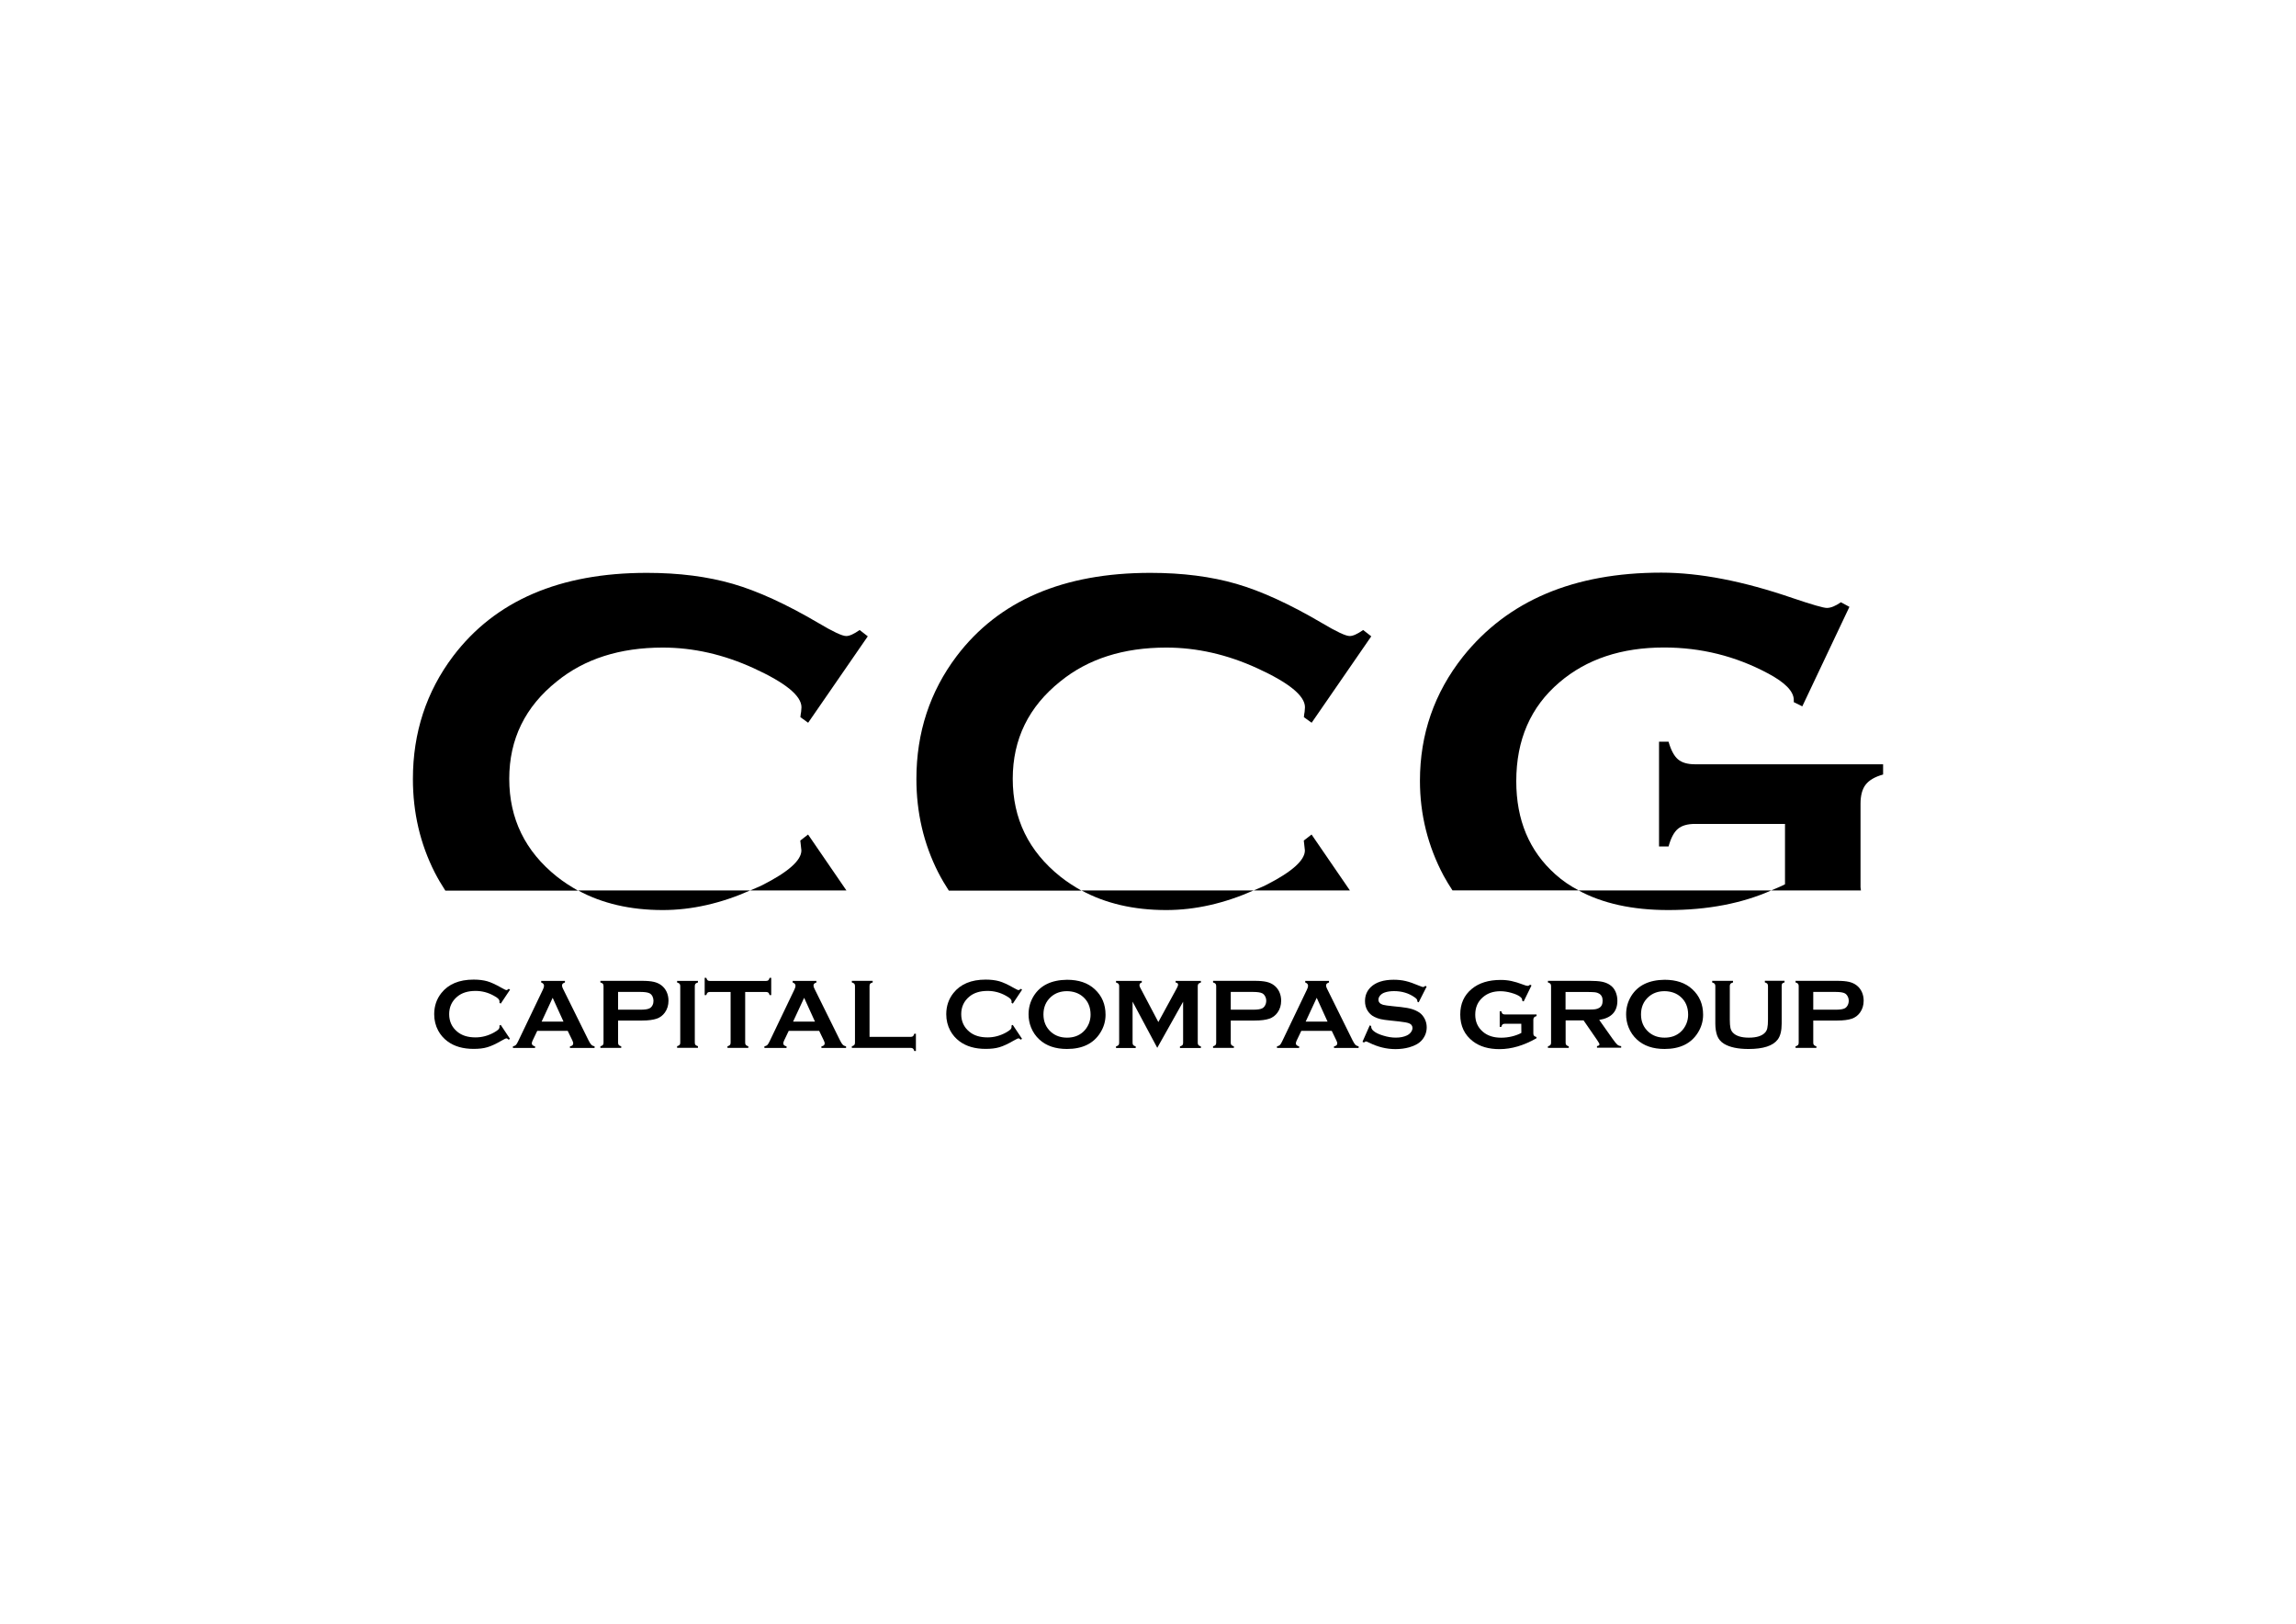
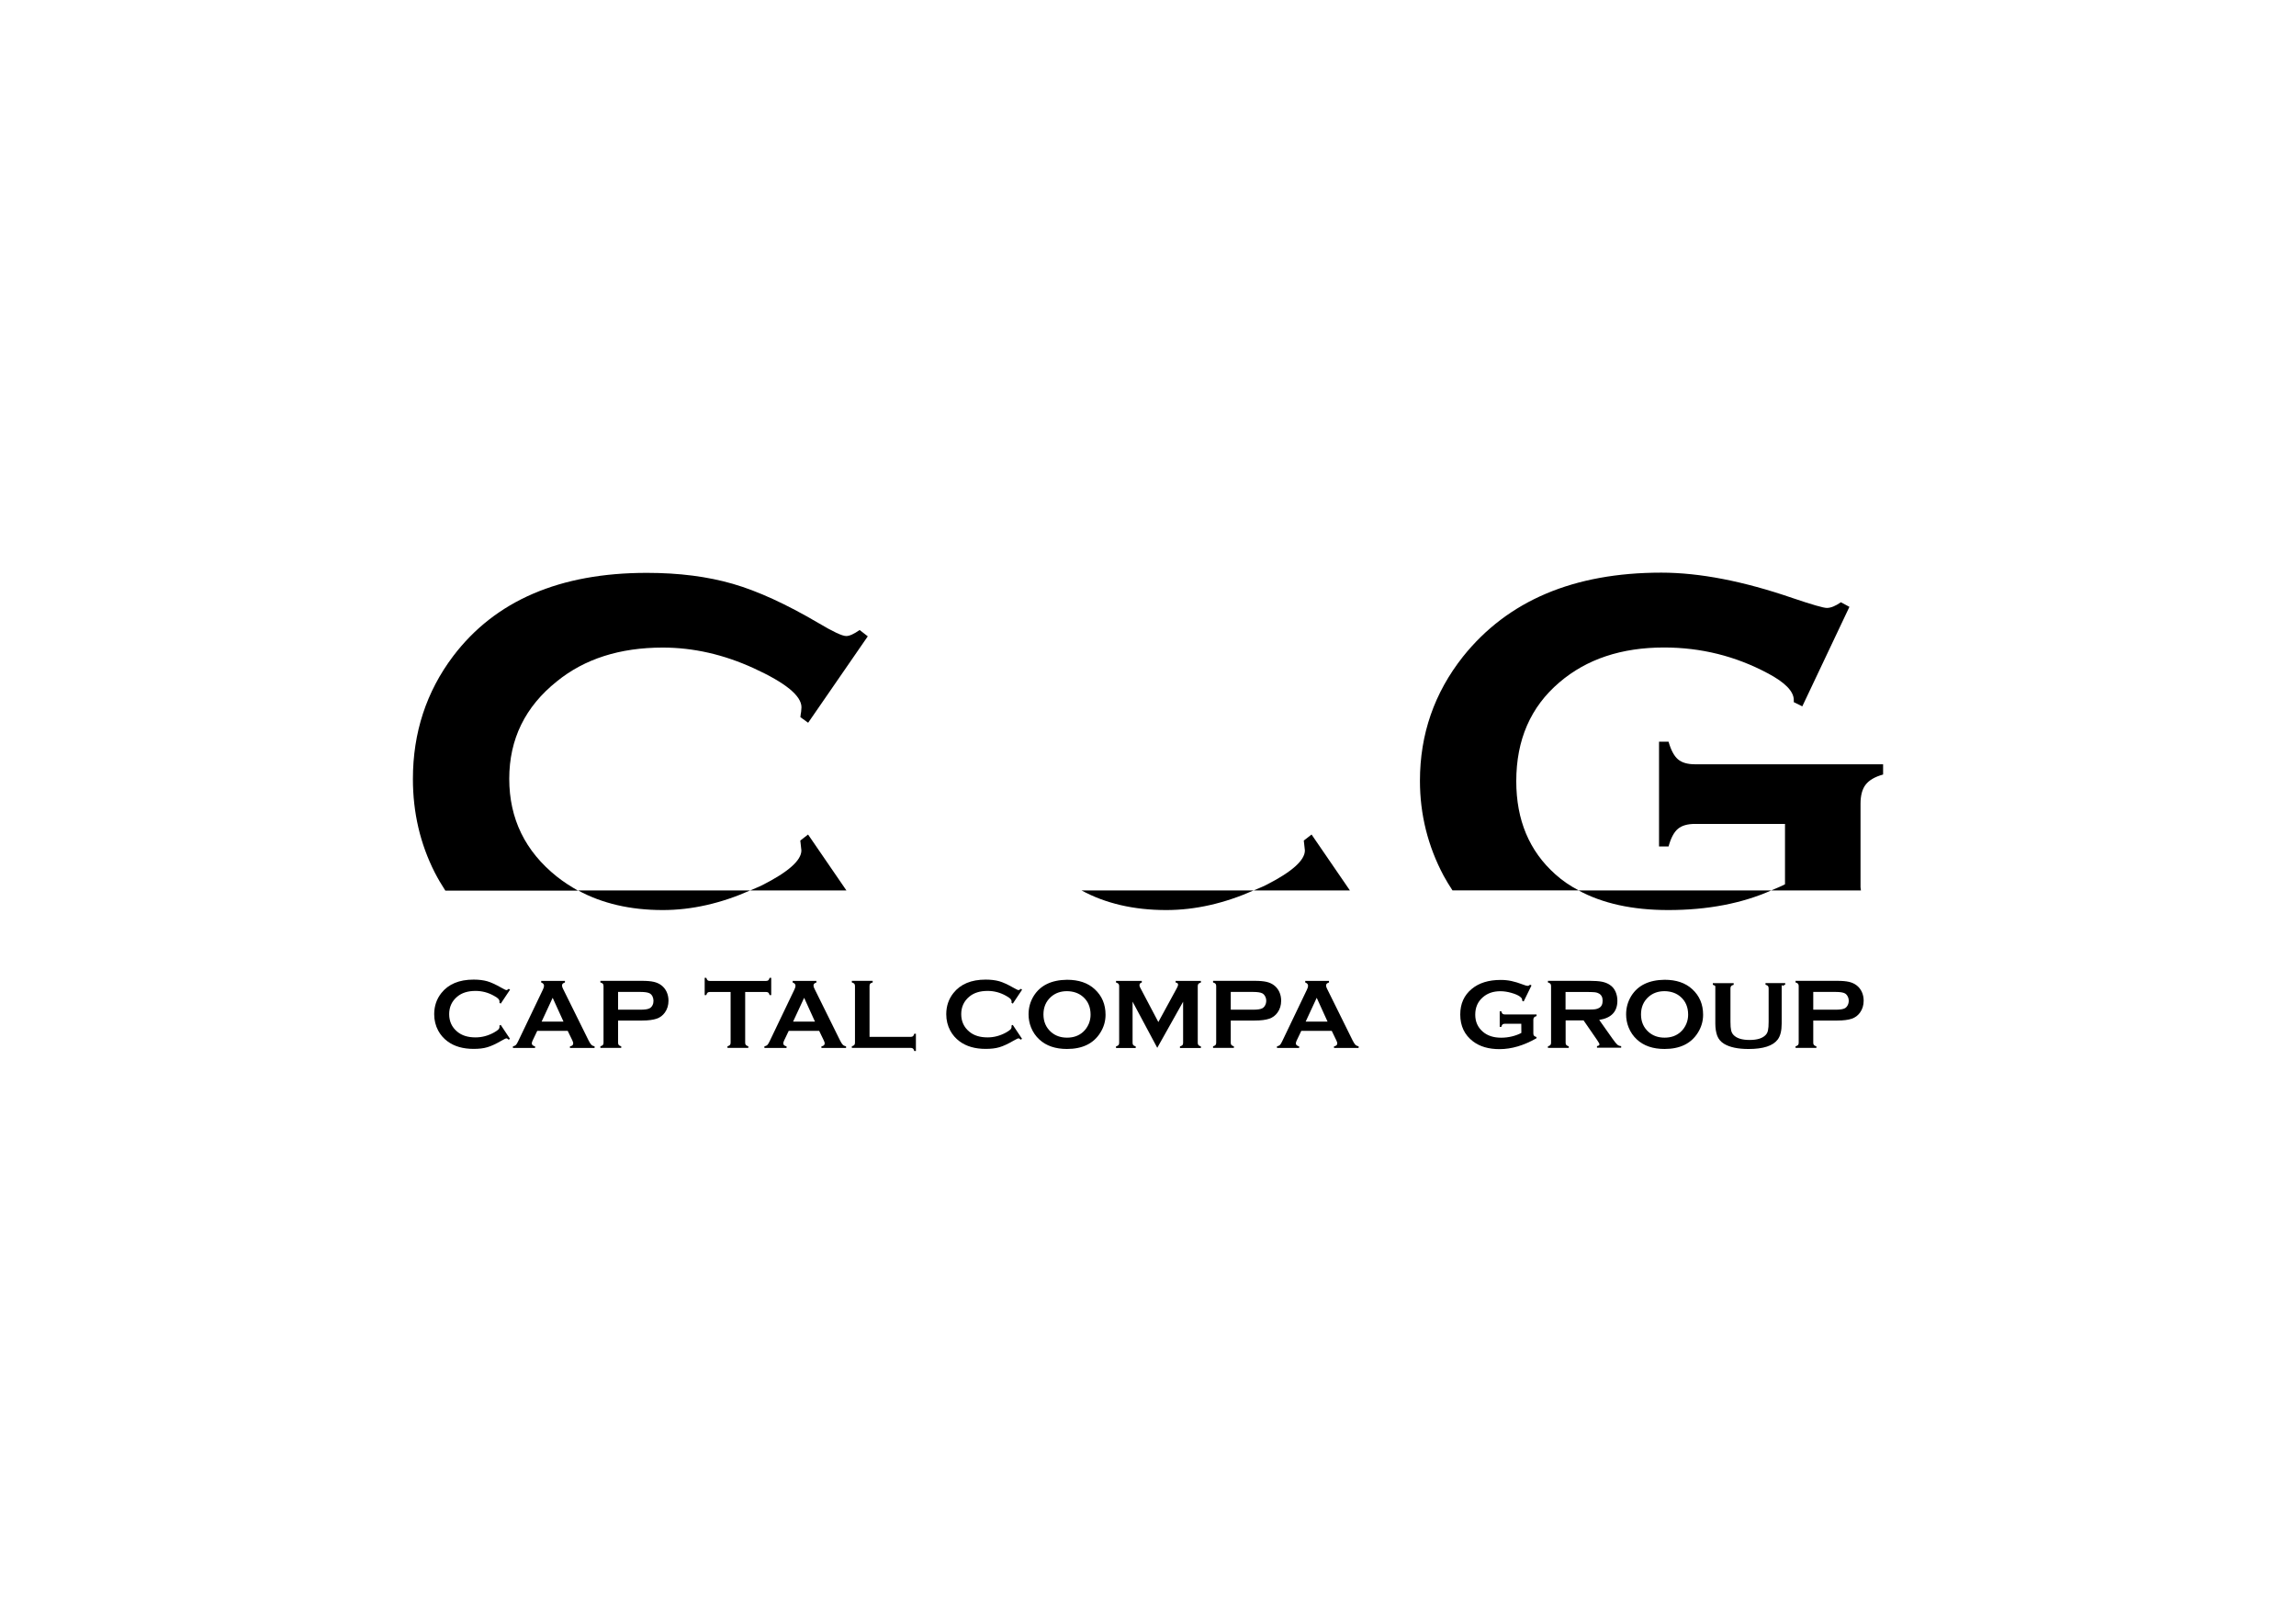
<svg xmlns="http://www.w3.org/2000/svg" version="1.1" id="Layer_1" x="0px" y="0px" viewBox="0 0 841.89 595.28" style="enable-background:new 0 0 841.89 595.28;" xml:space="preserve">
  <g>
    <g>
      <path d="M183.59,375.73l3.41,5.11l-0.48,0.32c-0.35-0.32-0.61-0.48-0.83-0.48s-0.83,0.29-1.81,0.85c-2.05,1.2-3.81,2-5.19,2.4 c-1.41,0.43-3.09,0.61-5.03,0.61c-3.86,0-7.06-0.91-9.53-2.74c-1.46-1.07-2.61-2.4-3.46-3.97c-0.96-1.81-1.46-3.81-1.46-5.99 c0-2.98,0.88-5.56,2.61-7.75c2.61-3.3,6.55-4.95,11.85-4.95c1.94,0,3.59,0.21,5.01,0.61c1.38,0.4,3.12,1.2,5.22,2.4 c0.99,0.56,1.6,0.85,1.81,0.85c0.21,0,0.48-0.16,0.83-0.48l0.48,0.32l-3.41,5.11l-0.48-0.32c0.03-0.19,0.03-0.35,0.03-0.48 c0-0.35-0.16-0.67-0.45-0.99c-0.29-0.32-0.83-0.67-1.6-1.09c-2.13-1.2-4.37-1.78-6.74-1.78c-2.8,0-5.03,0.69-6.71,2.1 c-1.97,1.65-2.96,3.78-2.96,6.42c0,2.64,0.99,4.79,2.96,6.42c1.68,1.41,3.89,2.1,6.71,2.1c2.37,0,4.61-0.61,6.74-1.78 c0.77-0.43,1.3-0.8,1.6-1.09c0.29-0.29,0.45-0.64,0.45-0.99c0-0.13,0-0.29-0.03-0.48L183.59,375.73z" />
      <path d="M208.16,377.92h-11.16l-1.65,3.46c-0.24,0.48-0.35,0.85-0.35,1.14c0,0.53,0.4,0.91,1.2,1.09v0.59h-8.12v-0.59 c0.48-0.11,0.85-0.27,1.09-0.51s0.53-0.72,0.85-1.41l9.03-18.85c0.29-0.59,0.43-1.07,0.43-1.44c0-0.56-0.35-0.96-1.04-1.2v-0.59 h8.71v0.59c-0.72,0.21-1.07,0.56-1.07,1.07c0,0.35,0.11,0.75,0.35,1.2l9.35,18.9c0.4,0.8,0.75,1.36,1.04,1.65 c0.29,0.29,0.69,0.48,1.2,0.59v0.59h-9.03v-0.59c0.8-0.13,1.2-0.51,1.2-1.12c0-0.24-0.13-0.61-0.35-1.12L208.16,377.92z M206.62,374.54l-3.97-8.73l-4.05,8.73H206.62z" />
      <path d="M226.64,374.22v8.09c0,0.37,0.08,0.64,0.27,0.83s0.48,0.35,0.88,0.45v0.59h-7.64v-0.59c0.43-0.13,0.72-0.27,0.91-0.48 c0.16-0.19,0.24-0.48,0.24-0.83v-20.77c0-0.37-0.08-0.64-0.24-0.85c-0.16-0.19-0.48-0.35-0.91-0.48v-0.59h15.31 c1.78,0,3.2,0.13,4.26,0.37c1.04,0.24,1.97,0.64,2.77,1.25c0.83,0.61,1.46,1.41,1.94,2.4c0.48,1.04,0.69,2.13,0.69,3.27 c0,1.65-0.45,3.12-1.33,4.34c-0.77,1.07-1.78,1.84-3.04,2.26s-3.04,0.67-5.3,0.67h-8.81V374.22z M226.64,370.17h8.17 c1.62,0,2.77-0.16,3.43-0.53c0.43-0.24,0.75-0.59,1.01-1.09c0.27-0.51,0.37-1.04,0.37-1.65c0-0.59-0.13-1.12-0.37-1.62 c-0.27-0.51-0.59-0.85-1.01-1.09c-0.64-0.35-1.78-0.53-3.43-0.53h-8.17V370.17z" />
-       <path d="M249.43,382.28v-20.77c0-0.37-0.08-0.64-0.24-0.83c-0.16-0.19-0.48-0.35-0.91-0.48v-0.59h7.64v0.59 c-0.43,0.11-0.72,0.27-0.91,0.45c-0.16,0.19-0.24,0.48-0.24,0.83v20.77c0,0.37,0.08,0.67,0.27,0.85s0.48,0.35,0.88,0.45v0.59 h-7.64v-0.59c0.43-0.13,0.72-0.27,0.91-0.48C249.35,382.92,249.43,382.66,249.43,382.28z" />
      <path d="M273.24,363.67v18.58c0,0.37,0.08,0.64,0.24,0.85c0.16,0.19,0.48,0.35,0.91,0.48v0.59h-7.64v-0.59 c0.43-0.13,0.72-0.27,0.91-0.48c0.16-0.19,0.24-0.48,0.24-0.85v-18.58h-7.61c-0.35,0-0.64,0.08-0.83,0.24s-0.35,0.45-0.48,0.91 h-0.59v-6.34h0.59c0.13,0.43,0.29,0.75,0.48,0.91c0.19,0.16,0.45,0.24,0.83,0.24h20.58c0.37,0,0.67-0.08,0.85-0.24 c0.19-0.16,0.35-0.45,0.48-0.91h0.59v6.34h-0.59c-0.13-0.43-0.27-0.75-0.48-0.91c-0.19-0.16-0.48-0.24-0.85-0.24H273.24z" />
      <path d="M300.37,377.92h-11.16l-1.65,3.46c-0.24,0.48-0.35,0.85-0.35,1.14c0,0.53,0.4,0.91,1.2,1.09v0.59h-8.12v-0.59 c0.48-0.11,0.85-0.27,1.09-0.51s0.53-0.72,0.85-1.41l9.03-18.85c0.29-0.59,0.43-1.07,0.43-1.44c0-0.56-0.35-0.96-1.04-1.2v-0.59 h8.71v0.59c-0.69,0.21-1.07,0.56-1.07,1.07c0,0.35,0.11,0.75,0.35,1.2l9.35,18.9c0.4,0.8,0.75,1.36,1.04,1.65 c0.29,0.29,0.69,0.48,1.2,0.59v0.59h-9.03v-0.59c0.8-0.13,1.2-0.51,1.2-1.12c0-0.24-0.13-0.61-0.37-1.12L300.37,377.92z M298.83,374.54l-3.97-8.73l-4.05,8.73H298.83z" />
      <path d="M318.85,380.13h15.07c0.37,0,0.67-0.08,0.85-0.24c0.19-0.16,0.35-0.48,0.48-0.91h0.59v6.34h-0.59 c-0.13-0.43-0.27-0.72-0.48-0.91c-0.19-0.16-0.48-0.24-0.85-0.24h-21.57v-0.59c0.43-0.13,0.72-0.27,0.91-0.48 c0.16-0.19,0.24-0.48,0.24-0.85v-20.74c0-0.37-0.08-0.64-0.24-0.85c-0.16-0.19-0.48-0.35-0.91-0.48v-0.59h7.64v0.59 c-0.43,0.11-0.72,0.27-0.91,0.45c-0.16,0.19-0.24,0.48-0.24,0.85V380.13z" />
      <path d="M371.35,375.73l3.41,5.11l-0.48,0.32c-0.35-0.32-0.61-0.48-0.83-0.48c-0.21,0-0.83,0.29-1.81,0.85 c-2.05,1.2-3.81,2-5.19,2.4c-1.41,0.43-3.09,0.61-5.03,0.61c-3.86,0-7.06-0.91-9.53-2.74c-1.46-1.07-2.61-2.4-3.46-3.97 c-0.96-1.81-1.46-3.81-1.46-5.99c0-2.98,0.88-5.56,2.61-7.75c2.61-3.3,6.55-4.95,11.85-4.95c1.94,0,3.59,0.21,5.01,0.61 c1.38,0.4,3.12,1.2,5.22,2.4c0.99,0.56,1.6,0.85,1.81,0.85c0.21,0,0.48-0.16,0.83-0.48l0.48,0.32l-3.41,5.11l-0.48-0.32 c0.03-0.19,0.03-0.35,0.03-0.48c0-0.35-0.16-0.67-0.45-0.99c-0.29-0.29-0.83-0.67-1.6-1.09c-2.13-1.2-4.37-1.78-6.74-1.78 c-2.8,0-5.03,0.69-6.71,2.1c-1.97,1.65-2.96,3.78-2.96,6.42c0,2.64,0.99,4.79,2.96,6.42c1.68,1.41,3.89,2.1,6.71,2.1 c2.37,0,4.61-0.61,6.74-1.78c0.77-0.43,1.3-0.8,1.6-1.09c0.29-0.29,0.45-0.64,0.45-0.99c0-0.13,0-0.29-0.03-0.48L371.35,375.73z" />
      <path d="M391.24,359.2c4.29,0,7.67,1.14,10.17,3.46c2.64,2.42,3.97,5.54,3.97,9.37c0,2.34-0.64,4.55-1.92,6.58 c-2.48,3.97-6.55,5.96-12.22,5.96c-4.23,0-7.61-1.14-10.12-3.46c-1.33-1.22-2.37-2.72-3.06-4.45c-0.61-1.52-0.91-3.12-0.91-4.79 c0-2.45,0.64-4.71,1.89-6.74C381.47,361.25,385.52,359.28,391.24,359.2z M391.24,363.38c-2.34,0-4.29,0.69-5.86,2.08 c-1.84,1.65-2.77,3.78-2.77,6.44c0,2.66,0.93,4.79,2.77,6.44c1.57,1.38,3.51,2.08,5.88,2.08s4.31-0.69,5.86-2.08 c0.93-0.83,1.62-1.84,2.13-3.04c0.43-1.07,0.64-2.16,0.64-3.3c0-2.77-0.93-4.95-2.77-6.55 C395.58,364.1,393.61,363.41,391.24,363.38z" />
      <path d="M424.34,384.15l-9.05-16.93v15.07c0,0.37,0.08,0.64,0.24,0.85c0.16,0.19,0.48,0.35,0.91,0.48v0.59h-7.22v-0.59 c0.43-0.13,0.72-0.27,0.91-0.48c0.16-0.19,0.24-0.48,0.24-0.85v-20.77c0-0.37-0.08-0.64-0.24-0.83s-0.48-0.35-0.91-0.48v-0.59 h9.45v0.59c-0.56,0.13-0.85,0.48-0.85,0.99c0,0.24,0.08,0.51,0.24,0.83l6.68,12.67l6.79-12.46c0.29-0.56,0.45-0.96,0.45-1.2 c0-0.48-0.29-0.77-0.91-0.83v-0.59h9.27v0.59c-0.43,0.13-0.72,0.27-0.91,0.48c-0.16,0.19-0.24,0.48-0.24,0.83v20.77 c0,0.37,0.08,0.64,0.24,0.85c0.16,0.19,0.48,0.35,0.91,0.48v0.59h-7.67v-0.59c0.43-0.11,0.72-0.27,0.88-0.45 c0.19-0.19,0.27-0.48,0.27-0.85v-15.07L424.34,384.15z" />
      <path d="M451.29,374.22v8.09c0,0.37,0.08,0.64,0.27,0.83s0.48,0.35,0.88,0.45v0.59h-7.64v-0.59c0.43-0.13,0.72-0.27,0.91-0.48 c0.16-0.19,0.24-0.48,0.24-0.83v-20.77c0-0.37-0.08-0.64-0.24-0.85c-0.16-0.19-0.48-0.35-0.91-0.48v-0.59h15.31 c1.78,0,3.2,0.13,4.26,0.37c1.04,0.24,1.97,0.64,2.77,1.25c0.83,0.61,1.46,1.41,1.94,2.4c0.48,1.04,0.69,2.13,0.69,3.27 c0,1.65-0.45,3.12-1.33,4.34c-0.77,1.07-1.78,1.84-3.04,2.26c-1.25,0.43-3.04,0.67-5.3,0.67h-8.81V374.22z M451.29,370.17h8.17 c1.62,0,2.77-0.16,3.43-0.53c0.43-0.24,0.75-0.59,1.01-1.09c0.27-0.51,0.4-1.04,0.4-1.65c0-0.59-0.13-1.12-0.4-1.62 c-0.27-0.51-0.59-0.85-1.01-1.09c-0.64-0.35-1.78-0.53-3.43-0.53h-8.17V370.17z" />
      <path d="M488.32,377.92h-11.16l-1.65,3.46c-0.24,0.48-0.35,0.85-0.35,1.14c0,0.53,0.4,0.91,1.2,1.09v0.59h-8.12v-0.59 c0.48-0.11,0.85-0.27,1.09-0.51s0.53-0.72,0.85-1.41l9.03-18.85c0.29-0.59,0.43-1.07,0.43-1.44c0-0.56-0.35-0.96-1.04-1.2v-0.59 h8.71v0.59c-0.72,0.21-1.07,0.56-1.07,1.07c0,0.35,0.11,0.75,0.35,1.2l9.35,18.9c0.4,0.8,0.75,1.36,1.04,1.65 c0.29,0.29,0.69,0.48,1.2,0.59v0.59h-9.03v-0.59c0.8-0.13,1.2-0.51,1.2-1.12c0-0.24-0.13-0.61-0.37-1.12L488.32,377.92z M486.78,374.54l-3.97-8.73l-4.05,8.73H486.78z" />
-       <path d="M523.12,361.7l-2.93,5.78l-0.51-0.29c0-0.13,0.03-0.21,0.03-0.29c0-0.4-0.35-0.85-1.04-1.3 c-2.13-1.49-4.63-2.24-7.51-2.24c-1.28,0-2.4,0.16-3.35,0.48c-0.72,0.24-1.28,0.59-1.7,1.07s-0.67,1.01-0.67,1.57 c0,0.93,0.56,1.54,1.68,1.89c0.59,0.16,1.81,0.35,3.7,0.53l2.82,0.29c1.68,0.19,3.04,0.43,4.07,0.75c1.04,0.32,1.94,0.75,2.77,1.3 c0.83,0.59,1.46,1.36,1.94,2.32c0.48,0.96,0.72,1.97,0.72,3.06c0,1.73-0.56,3.25-1.68,4.61c-1.01,1.22-2.58,2.13-4.69,2.72 c-1.57,0.45-3.28,0.67-5.09,0.67c-3.25,0-6.44-0.77-9.61-2.34c-0.67-0.32-1.07-0.48-1.2-0.48c-0.16,0-0.4,0.13-0.75,0.4 l-0.53-0.27l2.66-6.02l0.53,0.24c0,0.11,0,0.19,0,0.24c0,0.53,0.27,1.04,0.77,1.49c0.77,0.69,1.97,1.3,3.62,1.78 c1.62,0.51,3.17,0.75,4.63,0.75c1.6,0,2.96-0.27,4.07-0.8c0.61-0.29,1.12-0.69,1.49-1.2c0.37-0.51,0.56-1.01,0.56-1.54 c0-0.8-0.43-1.38-1.3-1.73c-0.61-0.24-1.84-0.45-3.7-0.67l-2.77-0.29c-1.86-0.19-3.17-0.37-3.94-0.56 c-0.77-0.19-1.54-0.45-2.29-0.83c-1.09-0.53-1.94-1.36-2.56-2.42c-0.56-0.96-0.85-2.08-0.85-3.35c0-2.08,0.72-3.78,2.13-5.14 c1.86-1.78,4.66-2.69,8.41-2.69c1.57,0,3.04,0.16,4.39,0.48c1.36,0.32,3.04,0.91,5.06,1.76c0.69,0.27,1.12,0.43,1.28,0.43 c0.24,0,0.53-0.13,0.88-0.43L523.12,361.7z" />
      <path d="M557.82,375.33h-6.04c-0.37,0-0.64,0.08-0.83,0.24s-0.35,0.48-0.45,0.91h-0.59v-5.72h0.59c0.11,0.45,0.27,0.75,0.45,0.91 c0.19,0.16,0.45,0.24,0.83,0.24h11.64v0.59c-0.43,0.13-0.72,0.27-0.91,0.48c-0.16,0.19-0.27,0.48-0.27,0.85v5.03 c0,0.37,0.08,0.67,0.24,0.85s0.45,0.35,0.91,0.48v0.45c-4.66,2.66-9.16,3.99-13.55,3.99c-3.97,0-7.19-0.93-9.69-2.82 c-3.14-2.37-4.71-5.67-4.71-9.88c0-3.94,1.41-7.06,4.21-9.37c2.66-2.21,6.2-3.3,10.6-3.3c1.41,0,2.72,0.13,3.97,0.4 c1.25,0.27,2.66,0.69,4.23,1.3c0.83,0.32,1.38,0.48,1.73,0.48c0.24,0,0.53-0.13,0.88-0.43l0.51,0.27l-2.88,5.88l-0.53-0.27 c0-0.4-0.05-0.67-0.16-0.85c-0.11-0.16-0.32-0.37-0.64-0.64c-0.72-0.56-1.81-1.01-3.22-1.41c-1.41-0.4-2.74-0.59-3.99-0.59 c-2.56,0-4.69,0.72-6.36,2.16c-1.92,1.62-2.85,3.78-2.85,6.44c0,2.58,0.93,4.66,2.8,6.26c1.7,1.46,3.94,2.18,6.71,2.18 c1.36,0,2.69-0.16,3.99-0.48s2.45-0.75,3.41-1.28L557.82,375.33L557.82,375.33z" />
      <path d="M574.08,374.16v8.15c0,0.37,0.08,0.64,0.27,0.83s0.48,0.35,0.88,0.45v0.59h-7.64v-0.59c0.43-0.13,0.72-0.27,0.91-0.48 c0.16-0.19,0.24-0.48,0.24-0.83v-20.77c0-0.37-0.08-0.64-0.24-0.85c-0.16-0.19-0.48-0.35-0.91-0.48v-0.59h15.34 c1.86,0,3.35,0.11,4.45,0.32c1.09,0.21,2.05,0.59,2.88,1.14c0.96,0.61,1.65,1.46,2.13,2.53c0.45,1.04,0.67,2.13,0.67,3.3 c0,3.99-2.21,6.34-6.66,7.03l4.77,6.76c0.83,1.2,1.46,1.94,1.84,2.29c0.4,0.35,0.85,0.53,1.44,0.56v0.59h-8.87v-0.59 c0.61-0.11,0.91-0.32,0.91-0.64c0-0.21-0.29-0.75-0.85-1.57l-4.98-7.22h-6.55V374.16z M574.08,370.12h8.25 c1.22,0,2.08-0.03,2.58-0.11c0.51-0.08,0.96-0.21,1.38-0.45c0.91-0.48,1.36-1.38,1.36-2.66c0-1.28-0.45-2.16-1.36-2.66 c-0.43-0.24-0.88-0.4-1.38-0.45c-0.51-0.05-1.36-0.11-2.61-0.11h-8.25v6.44H574.08z" />
      <path d="M610.35,359.2c4.29,0,7.67,1.14,10.17,3.46c2.64,2.42,3.97,5.54,3.97,9.37c0,2.34-0.64,4.55-1.92,6.58 c-2.48,3.97-6.55,5.96-12.22,5.96c-4.23,0-7.61-1.14-10.12-3.46c-1.33-1.22-2.37-2.72-3.06-4.45c-0.61-1.52-0.91-3.12-0.91-4.79 c0-2.45,0.64-4.71,1.89-6.74C600.58,361.25,604.62,359.28,610.35,359.2z M610.35,363.38c-2.34,0-4.29,0.69-5.86,2.08 c-1.84,1.65-2.77,3.78-2.77,6.44c0,2.66,0.93,4.79,2.77,6.44c1.57,1.38,3.51,2.08,5.88,2.08c2.37,0,4.31-0.69,5.86-2.08 c0.93-0.83,1.62-1.84,2.13-3.04c0.43-1.07,0.64-2.16,0.64-3.3c0-2.77-0.93-4.95-2.77-6.55 C614.69,364.1,612.72,363.41,610.35,363.38z" />
-       <path d="M653.3,361.52v13.74c0,2.61-0.48,4.55-1.44,5.83c-1.73,2.32-5.3,3.49-10.7,3.49c-3.91,0-6.9-0.64-8.97-1.89 c-1.2-0.72-2.05-1.73-2.53-2.98c-0.45-1.25-0.69-2.74-0.69-4.45v-13.74c0-0.37-0.08-0.64-0.24-0.85 c-0.16-0.19-0.48-0.35-0.91-0.48v-0.59h7.64v0.59c-0.43,0.11-0.72,0.27-0.91,0.45c-0.16,0.19-0.27,0.48-0.27,0.85v12.25 c0,1.41,0.08,2.45,0.24,3.14c0.16,0.67,0.45,1.25,0.88,1.7c1.14,1.22,3.12,1.84,5.88,1.84c2.8,0,4.77-0.61,5.91-1.84 c0.43-0.45,0.72-1.01,0.85-1.7c0.16-0.67,0.24-1.73,0.24-3.14v-12.25c0-0.37-0.08-0.64-0.24-0.85c-0.16-0.19-0.48-0.35-0.91-0.48 v-0.59h7.22v0.59c-0.43,0.13-0.72,0.27-0.91,0.48C653.38,360.88,653.3,361.14,653.3,361.52z" />
+       <path d="M653.3,361.52v13.74c0,2.61-0.48,4.55-1.44,5.83c-1.73,2.32-5.3,3.49-10.7,3.49c-3.91,0-6.9-0.64-8.97-1.89 c-1.2-0.72-2.05-1.73-2.53-2.98c-0.45-1.25-0.69-2.74-0.69-4.45v-13.74c-0.16-0.19-0.48-0.35-0.91-0.48v-0.59h7.64v0.59c-0.43,0.11-0.72,0.27-0.91,0.45c-0.16,0.19-0.27,0.48-0.27,0.85v12.25 c0,1.41,0.08,2.45,0.24,3.14c0.16,0.67,0.45,1.25,0.88,1.7c1.14,1.22,3.12,1.84,5.88,1.84c2.8,0,4.77-0.61,5.91-1.84 c0.43-0.45,0.72-1.01,0.85-1.7c0.16-0.67,0.24-1.73,0.24-3.14v-12.25c0-0.37-0.08-0.64-0.24-0.85c-0.16-0.19-0.48-0.35-0.91-0.48 v-0.59h7.22v0.59c-0.43,0.13-0.72,0.27-0.91,0.48C653.38,360.88,653.3,361.14,653.3,361.52z" />
      <path d="M664.88,374.22v8.09c0,0.37,0.08,0.64,0.27,0.83s0.48,0.35,0.88,0.45v0.59h-7.64v-0.59c0.43-0.13,0.72-0.27,0.91-0.48 c0.16-0.19,0.24-0.48,0.24-0.83v-20.77c0-0.37-0.08-0.64-0.24-0.85c-0.16-0.19-0.48-0.35-0.91-0.48v-0.59h15.31 c1.78,0,3.2,0.13,4.26,0.37c1.04,0.24,1.97,0.64,2.77,1.25c0.83,0.61,1.46,1.41,1.94,2.4c0.48,1.04,0.69,2.13,0.69,3.27 c0,1.65-0.45,3.12-1.33,4.34c-0.77,1.07-1.78,1.84-3.04,2.26c-1.25,0.43-3.04,0.67-5.3,0.67h-8.81V374.22z M664.88,370.17h8.17 c1.62,0,2.77-0.16,3.43-0.53c0.43-0.24,0.75-0.59,1.01-1.09c0.27-0.51,0.4-1.04,0.4-1.65c0-0.59-0.13-1.12-0.4-1.62 c-0.27-0.51-0.59-0.85-1.01-1.09c-0.64-0.35-1.78-0.53-3.43-0.53h-8.17V370.17z" />
    </g>
    <g>
      <path d="M296.3,305.95l-2.85,2.21c0.27,2.24,0.4,3.46,0.4,3.62c0,3.62-4.74,7.85-14.22,12.67c-1.52,0.77-3.04,1.33-4.55,2h35.28 L296.3,305.95z" />
      <path d="M204.2,321.39c-11.64-9.29-17.47-21.25-17.47-35.87c0-14.54,5.83-26.44,17.47-35.73c10.17-8.25,23.11-12.38,38.82-12.38 c11.21,0,22.34,2.53,33.39,7.59c11.64,5.33,17.47,10.09,17.47,14.3c0,0.35-0.05,0.91-0.13,1.68c-0.08,0.27-0.16,0.91-0.27,1.94 l2.85,2.05l21.86-31.68l-2.98-2.32c-2.08,1.46-3.7,2.21-4.93,2.21c-1.46,0-4.87-1.6-10.22-4.79 c-11.74-6.9-22.18-11.69-31.37-14.35c-9.19-2.66-19.68-4.02-31.5-4.02c-31.92,0-55.59,10.17-71.04,30.54 c-9.82,13.02-14.75,28.04-14.75,45.02c0,12.33,2.66,23.75,8.01,34.29c1.2,2.32,2.5,4.53,3.89,6.66h48.65 C209.23,324.98,206.62,323.31,204.2,321.39z" />
      <path d="M480.92,305.95l-2.85,2.21c0.27,2.24,0.4,3.46,0.4,3.62c0,3.62-4.74,7.85-14.22,12.67c-1.52,0.77-3.04,1.33-4.55,2h35.28 L480.92,305.95z" />
-       <path d="M388.82,321.39c-11.64-9.29-17.47-21.25-17.47-35.87c0-14.54,5.83-26.44,17.47-35.73c10.17-8.25,23.11-12.38,38.82-12.38 c11.21,0,22.34,2.53,33.39,7.59c11.64,5.33,17.47,10.09,17.47,14.3c0,0.35-0.05,0.91-0.13,1.68c-0.08,0.27-0.16,0.91-0.27,1.94 l2.85,2.05l21.86-31.68l-2.98-2.32c-2.08,1.46-3.7,2.21-4.93,2.21c-1.46,0-4.87-1.6-10.22-4.79 c-11.74-6.9-22.18-11.69-31.37-14.35c-9.19-2.66-19.68-4.02-31.5-4.02c-31.92,0-55.59,10.17-71.04,30.54 c-9.82,13.02-14.75,28.04-14.75,45.02c0,12.33,2.66,23.75,8.01,34.29c1.2,2.32,2.5,4.53,3.89,6.66h48.65 C393.83,324.98,391.24,323.31,388.82,321.39z" />
      <path d="M570.33,320.56c-9.59-8.55-14.35-19.92-14.35-34.16c0-15.18,5.27-27.26,15.79-36.21c9.98-8.55,22.79-12.81,38.39-12.81 c13.53,0,26.2,3.14,38.02,9.45c6.36,3.35,9.56,6.63,9.56,9.82c0,0.16,0,0.43,0,0.77l3.12,1.54l17.28-36.48l-3.12-1.68 c-2,1.38-3.7,2.08-5.17,2.08c-1.2,0-5.38-1.2-12.54-3.62c-18.03-6.2-34.08-9.32-48.14-9.32c-32.08,0-56.31,10.25-72.72,30.78 c-10.52,13.29-15.79,28.46-15.79,45.53c0,12.33,2.9,23.94,8.68,34.8c1.01,1.86,2.1,3.62,3.25,5.38h46.28 C575.73,324.8,572.89,322.85,570.33,320.56z" />
      <path d="M682.21,325.22v-30.54c0-3.01,0.61-5.35,1.86-6.98c1.25-1.65,3.38-2.9,6.42-3.75v-3.75h-68.96 c-2.77,0-4.85-0.61-6.28-1.84c-1.41-1.22-2.56-3.38-3.43-6.44h-3.49v38.42h3.49c0.85-3.12,2-5.27,3.43-6.47 c1.41-1.2,3.51-1.81,6.28-1.81h32.99v22.13c-1.6,0.85-3.35,1.52-5.06,2.26h32.91C682.34,326.05,682.21,325.7,682.21,325.22z" />
      <path d="M459.67,326.45h-63.1c8.81,4.77,19.14,7.19,31.05,7.19C438.35,333.64,449.02,331.16,459.67,326.45z" />
      <path d="M649.49,326.45h-70.67c8.81,4.77,19.76,7.19,32.88,7.19C626.3,333.64,638.81,331.16,649.49,326.45z" />
      <path d="M275.07,326.45h-63.1c8.81,4.77,19.14,7.19,31.05,7.19C253.72,333.64,264.42,331.16,275.07,326.45z" />
    </g>
  </g>
</svg>